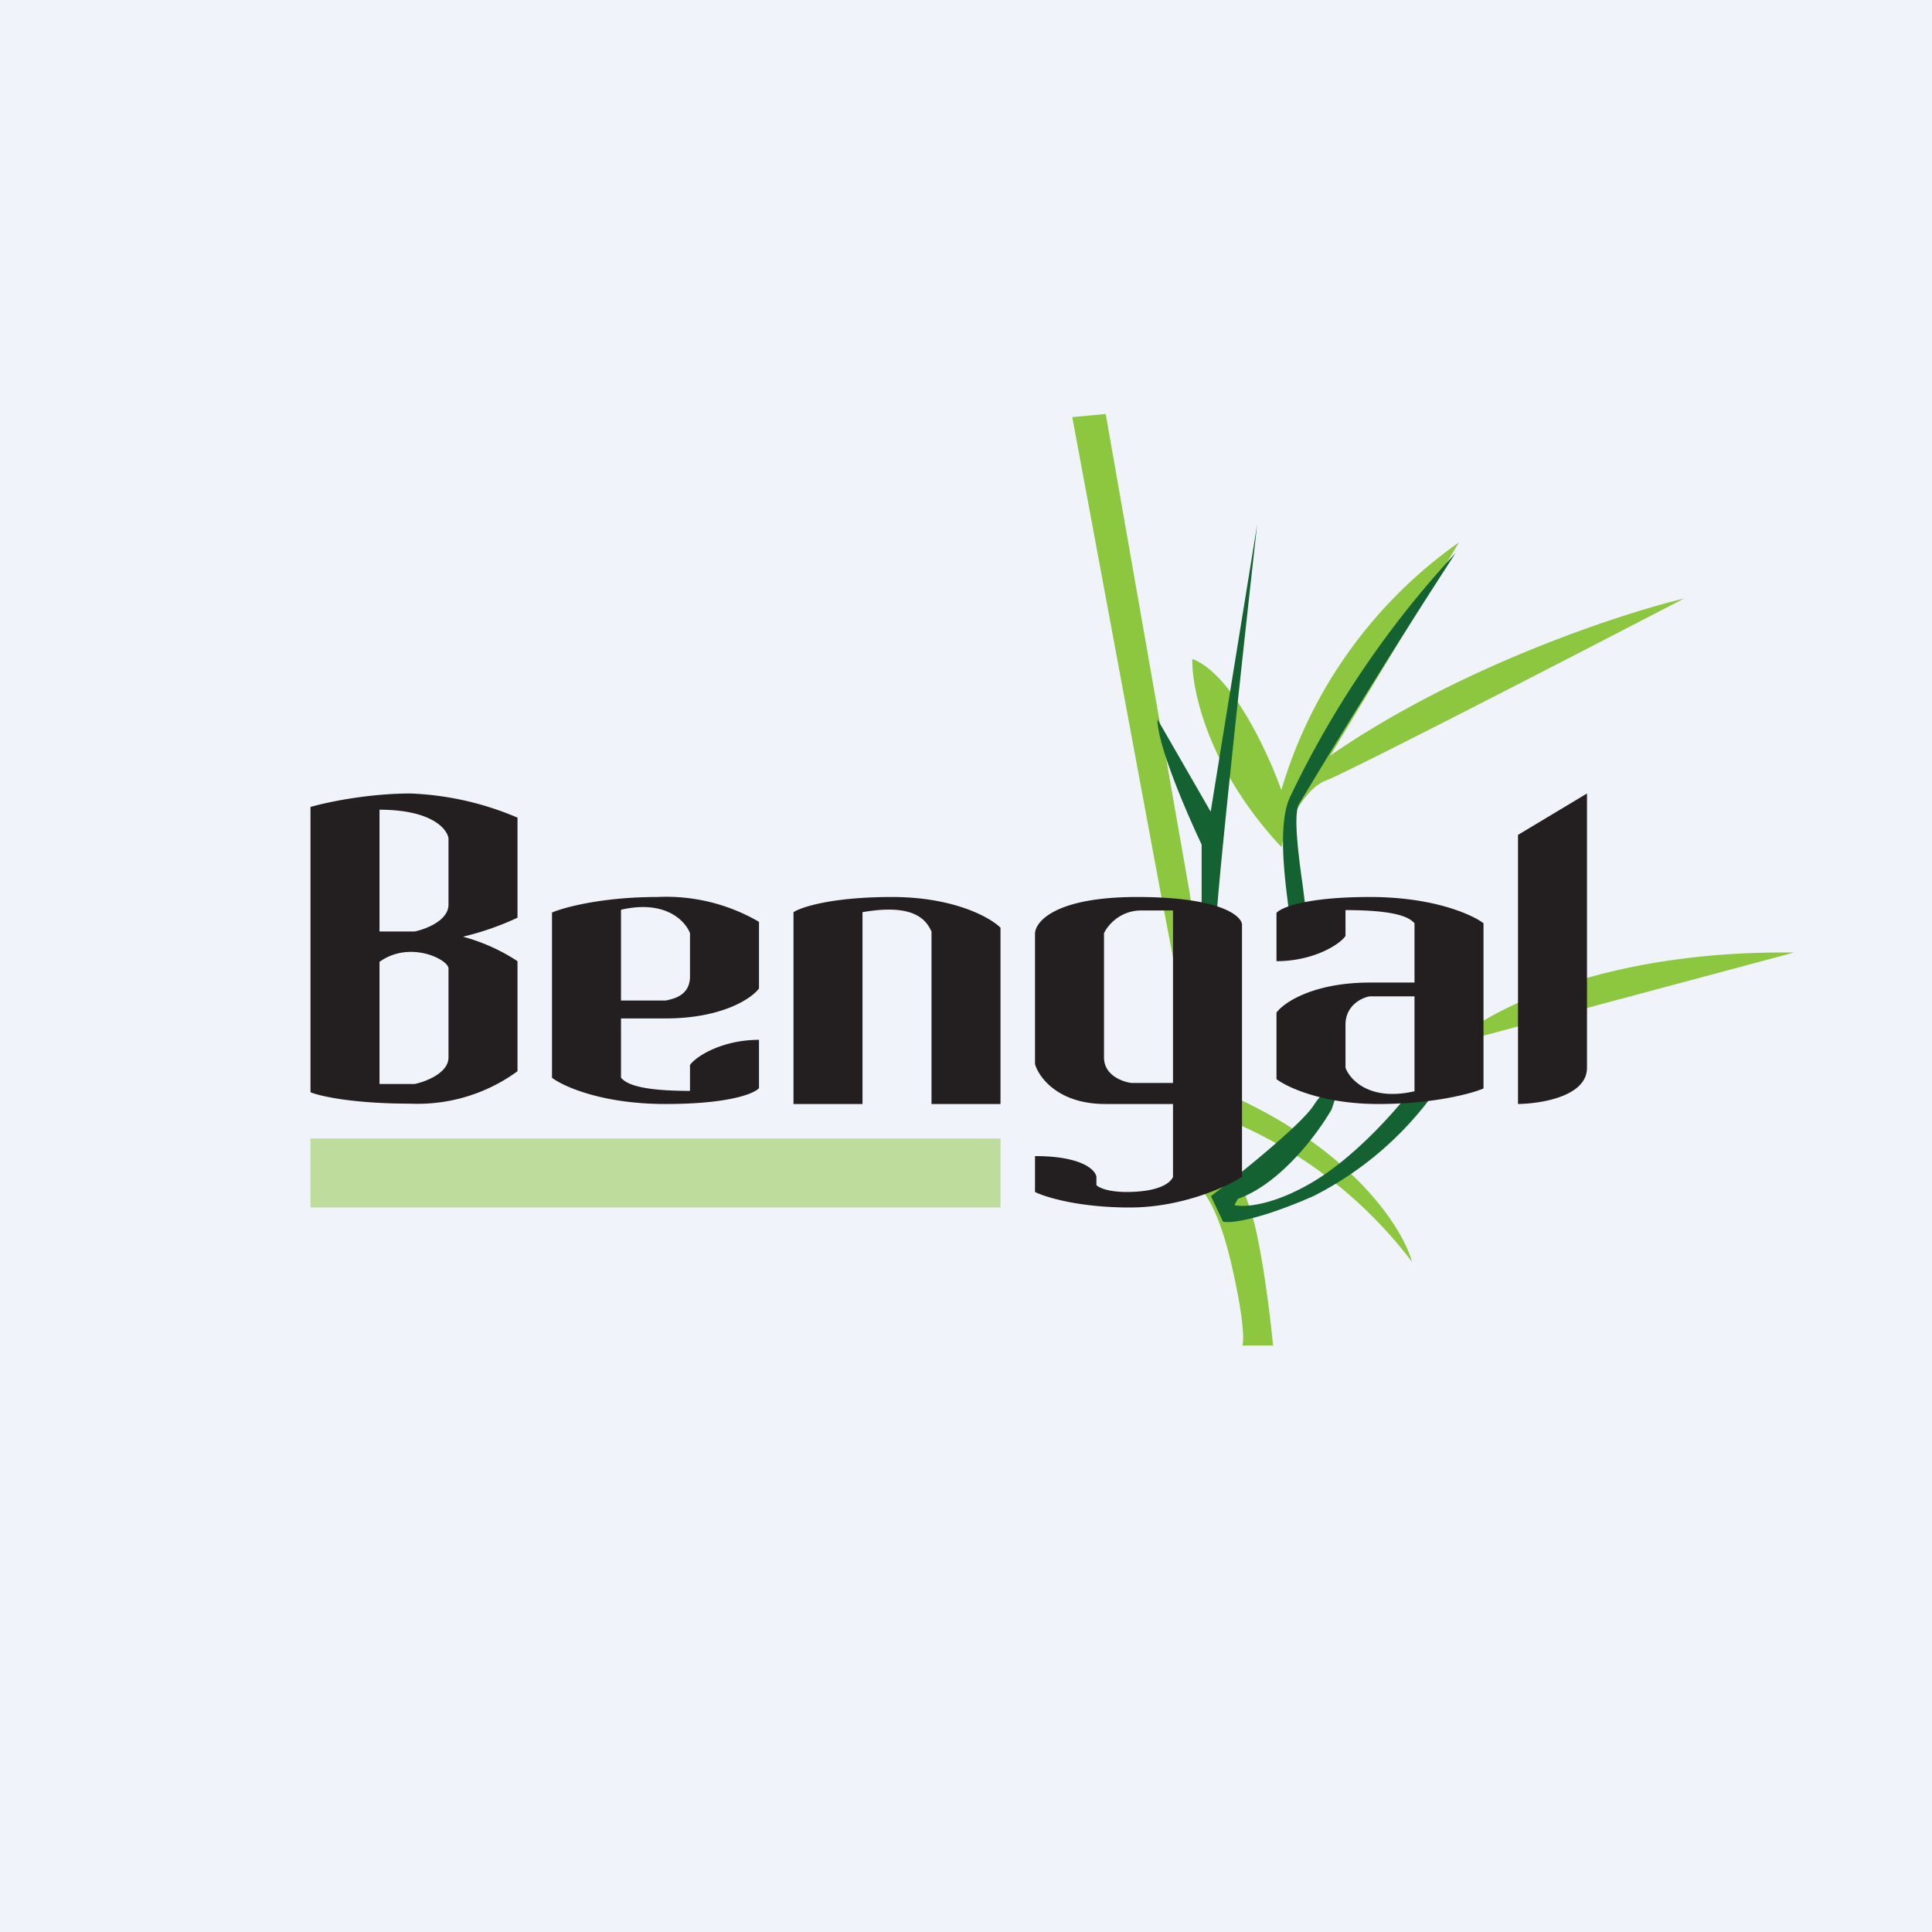
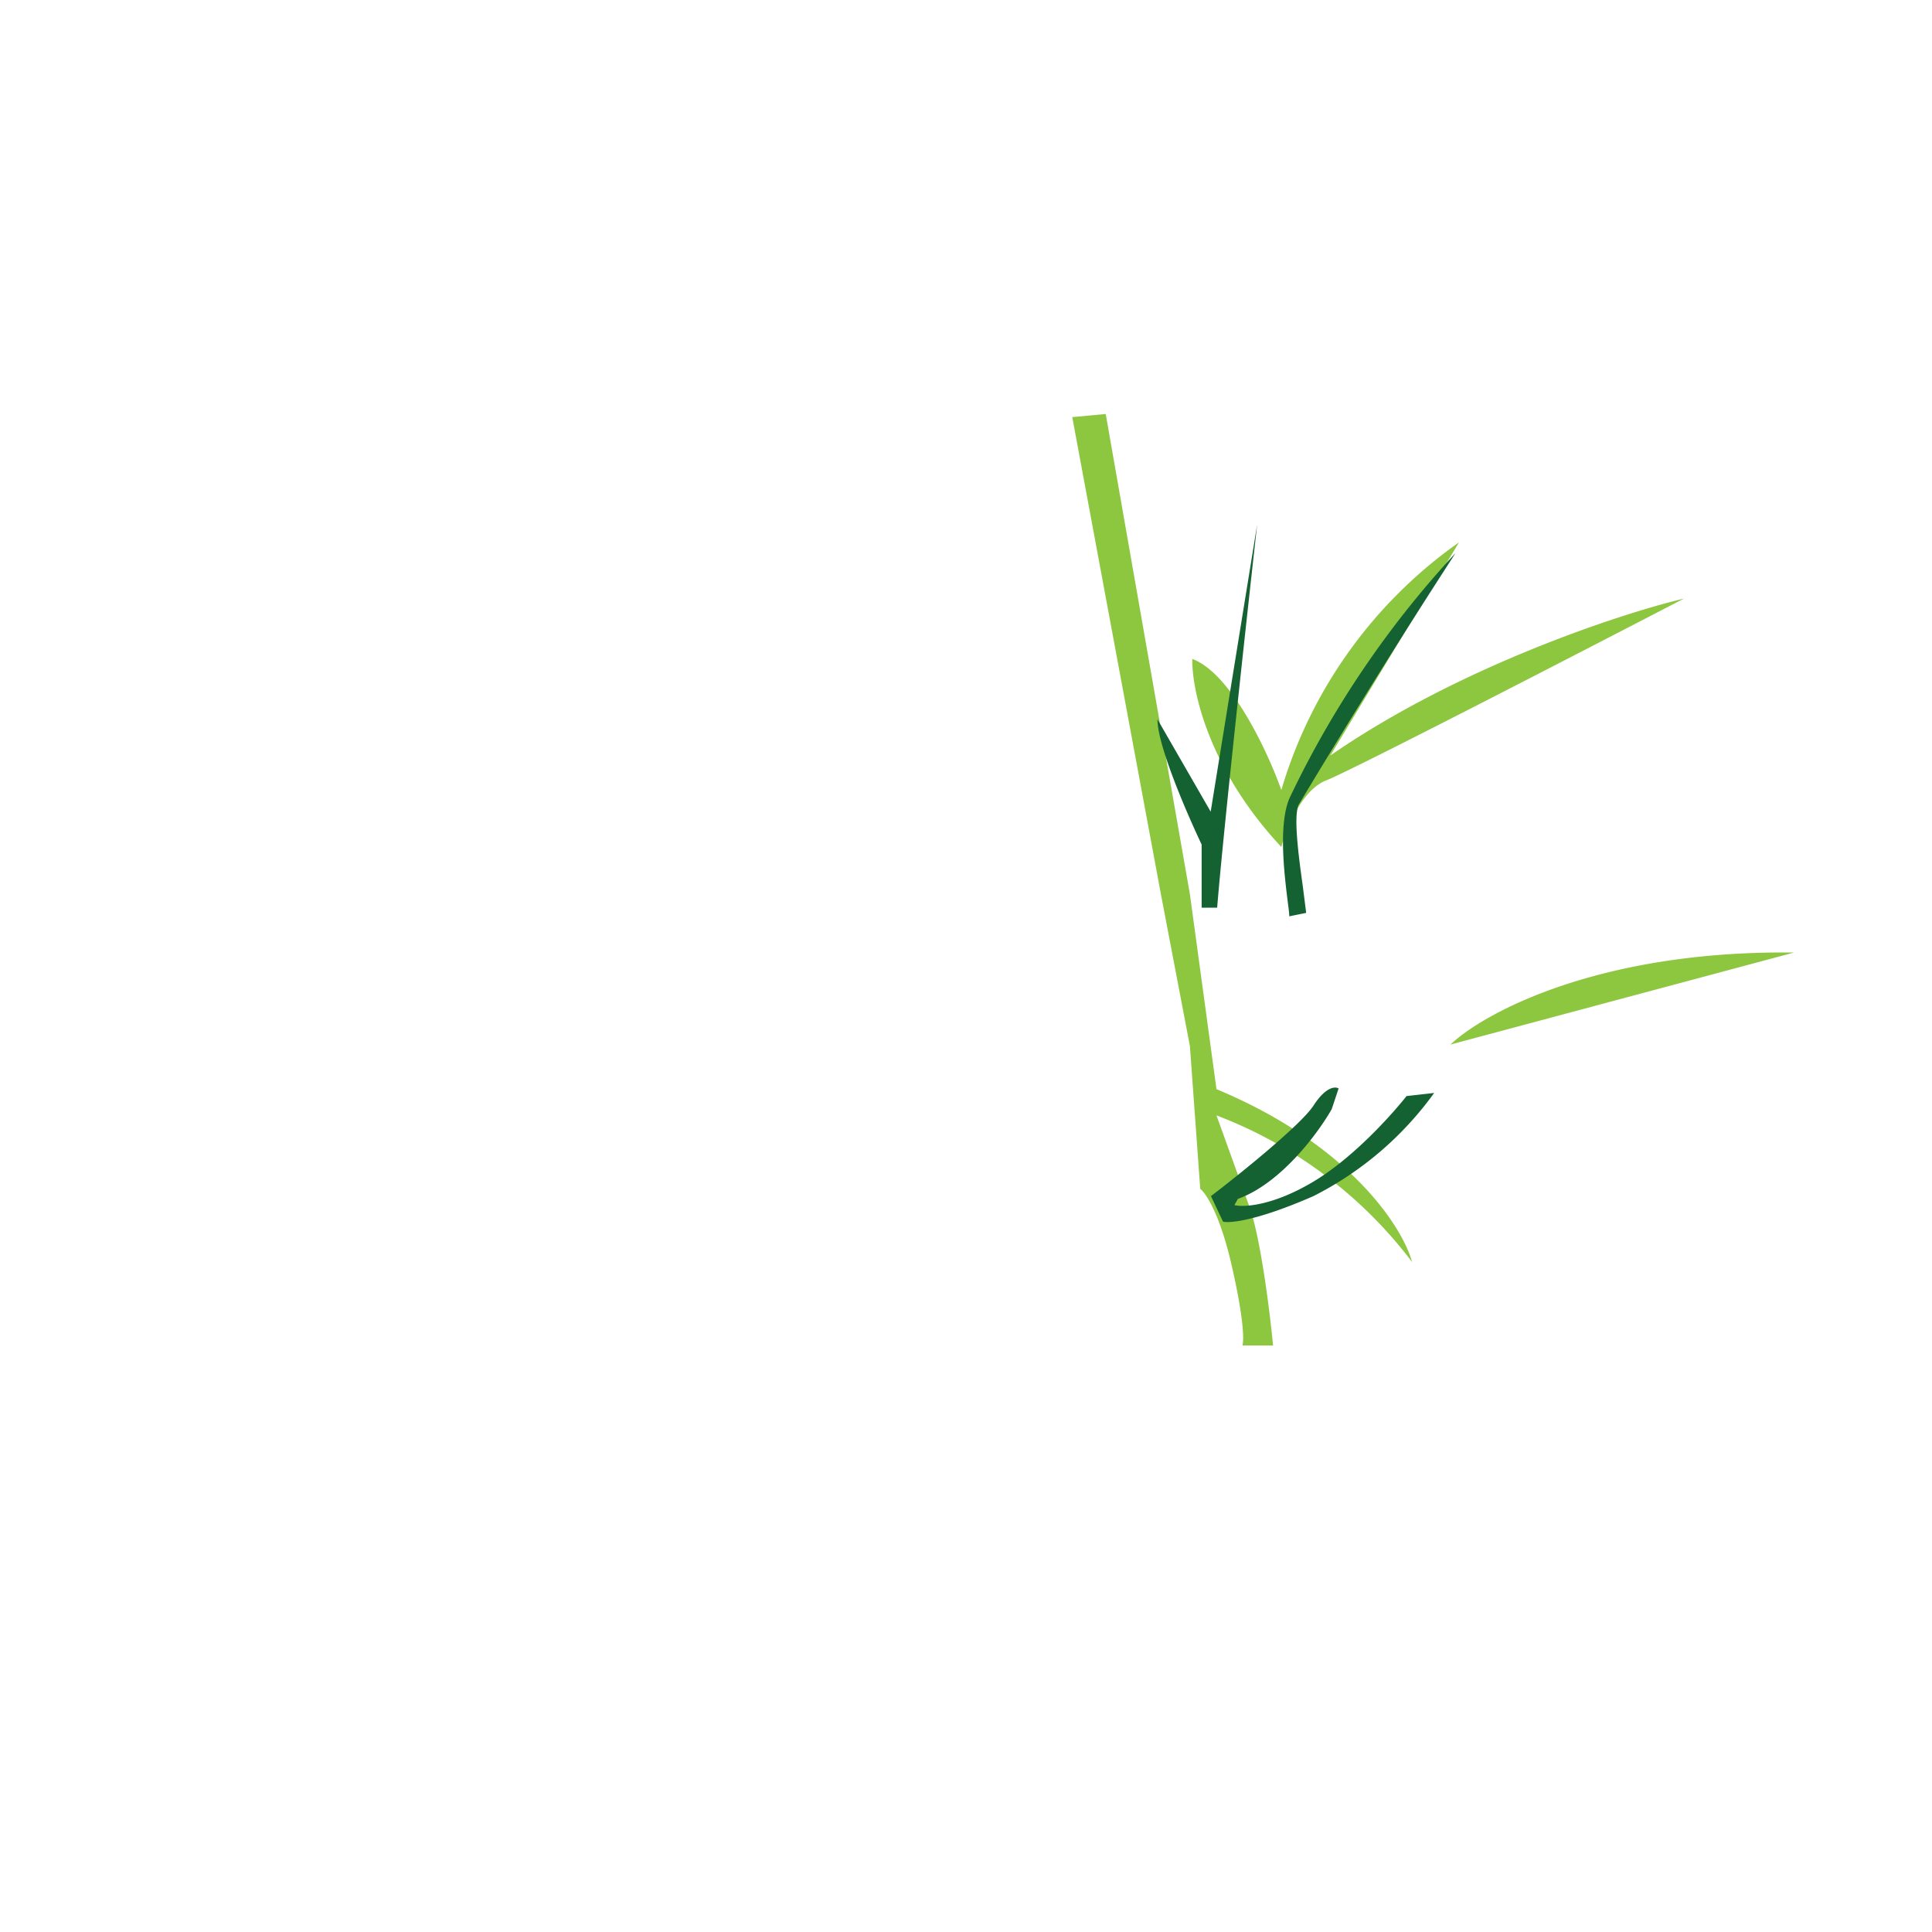
<svg xmlns="http://www.w3.org/2000/svg" width="56" height="56" viewBox="0 0 56 56">
-   <path fill="#F0F3FA" d="M0 0h56v56H0z" />
  <path d="m33.65 25.92-2.57-13.83.97-.09 2.44 13.92.77 5.65c3.89 1.62 5.4 4.02 5.67 5.01a12.82 12.82 0 0 0-5.67-4.25l.96 2.66c.32.9.59 3.05.68 4.01h-.89c.05-.12.05-.75-.3-2.28-.34-1.52-.76-2.14-.92-2.26l-.3-4.14-.84-4.4Zm3.49-1.37c-2.13-2.28-2.6-4.58-2.58-5.45 1.13.42 2.19 2.7 2.58 3.8a13.43 13.43 0 0 1 5.15-7.18l-3.73 6.18c3.7-2.56 8.37-4.1 10.25-4.55-3.16 1.64-9.67 5-10.37 5.27-.7.27-1.16 1.4-1.3 1.93Zm4.9 5.73c.96-.92 4.32-2.74 9.96-2.67l-9.97 2.67Z" fill="#8DC63F" />
  <path d="m35.1 23.54-1.55-2.69c0 .77.86 2.74 1.28 3.63v1.83h.45c.16-2.02.84-8.25 1.16-11.11l-1.35 8.34ZM37.33 26.17c-.1-.8-.28-2.24.04-3.02a28.35 28.35 0 0 1 4.82-7.12 241.56 241.56 0 0 0-4.55 7.3c-.15.35 0 1.48.12 2.34l.1.79-.49.1c0-.1-.02-.23-.04-.39Zm-2.23 8.5c.84-.64 2.6-2.06 2.97-2.62.36-.56.64-.56.73-.5l-.2.6c-.38.67-1.46 2.15-2.72 2.6l-.1.18c.27.07 1.12.02 2.29-.68 1.17-.7 2.28-1.95 2.7-2.48l.8-.09a9.72 9.72 0 0 1-3.5 2.99c-1.62.71-2.42.79-2.62.74l-.35-.74Z" fill="#146131" />
-   <path fill-rule="evenodd" d="M9 23.39v8.27c.27.11 1.22.33 2.9.33a4.9 4.9 0 0 0 3.1-.94v-3.19a5.5 5.5 0 0 0-1.58-.71A8.2 8.2 0 0 0 15 26.6v-2.9a8.7 8.7 0 0 0-3.1-.7c-1.25 0-2.45.26-2.9.39Zm2 .08V27h1.02c.33-.07.98-.32.98-.78V24.3c-.04-.28-.5-.83-2-.83Zm0 4.41v3.54h1.02c.33-.07.98-.32.98-.77v-2.59c-.04-.27-1.14-.8-2-.18Zm5-1.43v4.79c.33.25 1.45.76 3.29.76s2.57-.3 2.71-.46v-1.4c-1.08 0-1.84.49-2 .73v.75c-1.63 0-1.88-.26-2-.38v-1.72h1.29c1.64 0 2.5-.58 2.71-.87v-1.93a5.34 5.34 0 0 0-2.95-.72c-1.59 0-2.7.3-3.05.45ZM18 29v-2.63c1.29-.3 1.87.33 2 .68v1.25c0 .55-.46.65-.7.7H18Zm5-2.56V32h2v-5.56c1.54-.27 1.86.26 2 .56v5h2v-5.11c-.3-.3-1.36-.89-3.14-.89-1.77 0-2.65.3-2.86.44Zm7 4.4v-3.77c0-.36.6-1.07 2.96-1.07 2.37 0 3.01.53 3.04.79v7.32c-.46.3-1.76.89-3.25.89-1.48 0-2.45-.3-2.75-.45v-1.04c1.36 0 1.75.4 1.78.6v.24c.06.07.33.2.87.2 1.01 0 1.3-.3 1.35-.44V32h-1.96c-1.44 0-1.96-.85-2.04-1.16Zm4 .55v-5h-.92c-.62 0-.98.44-1.08.66v3.6c0 .52.54.71.8.74H34ZM44 32v-7.8l2-1.2v7.95c0 .83-1.33 1.04-2 1.05Zm-1-.45v-4.79c-.33-.25-1.45-.76-3.29-.76s-2.57.3-2.71.46v1.4c1.08 0 1.84-.49 2-.73v-.75c1.63 0 1.88.26 2 .38v1.72h-1.29c-1.64 0-2.5.58-2.71.87v1.93c.32.24 1.35.72 2.95.72 1.59 0 2.7-.3 3.05-.45Zm-2-2.67v2.75c-1.29.3-1.87-.33-2-.68V29.7c0-.55.46-.78.7-.82H41Z" fill="#231F20" />
-   <path opacity=".5" fill="#8DC63F" d="M9 33h20v2H9z" />
</svg>